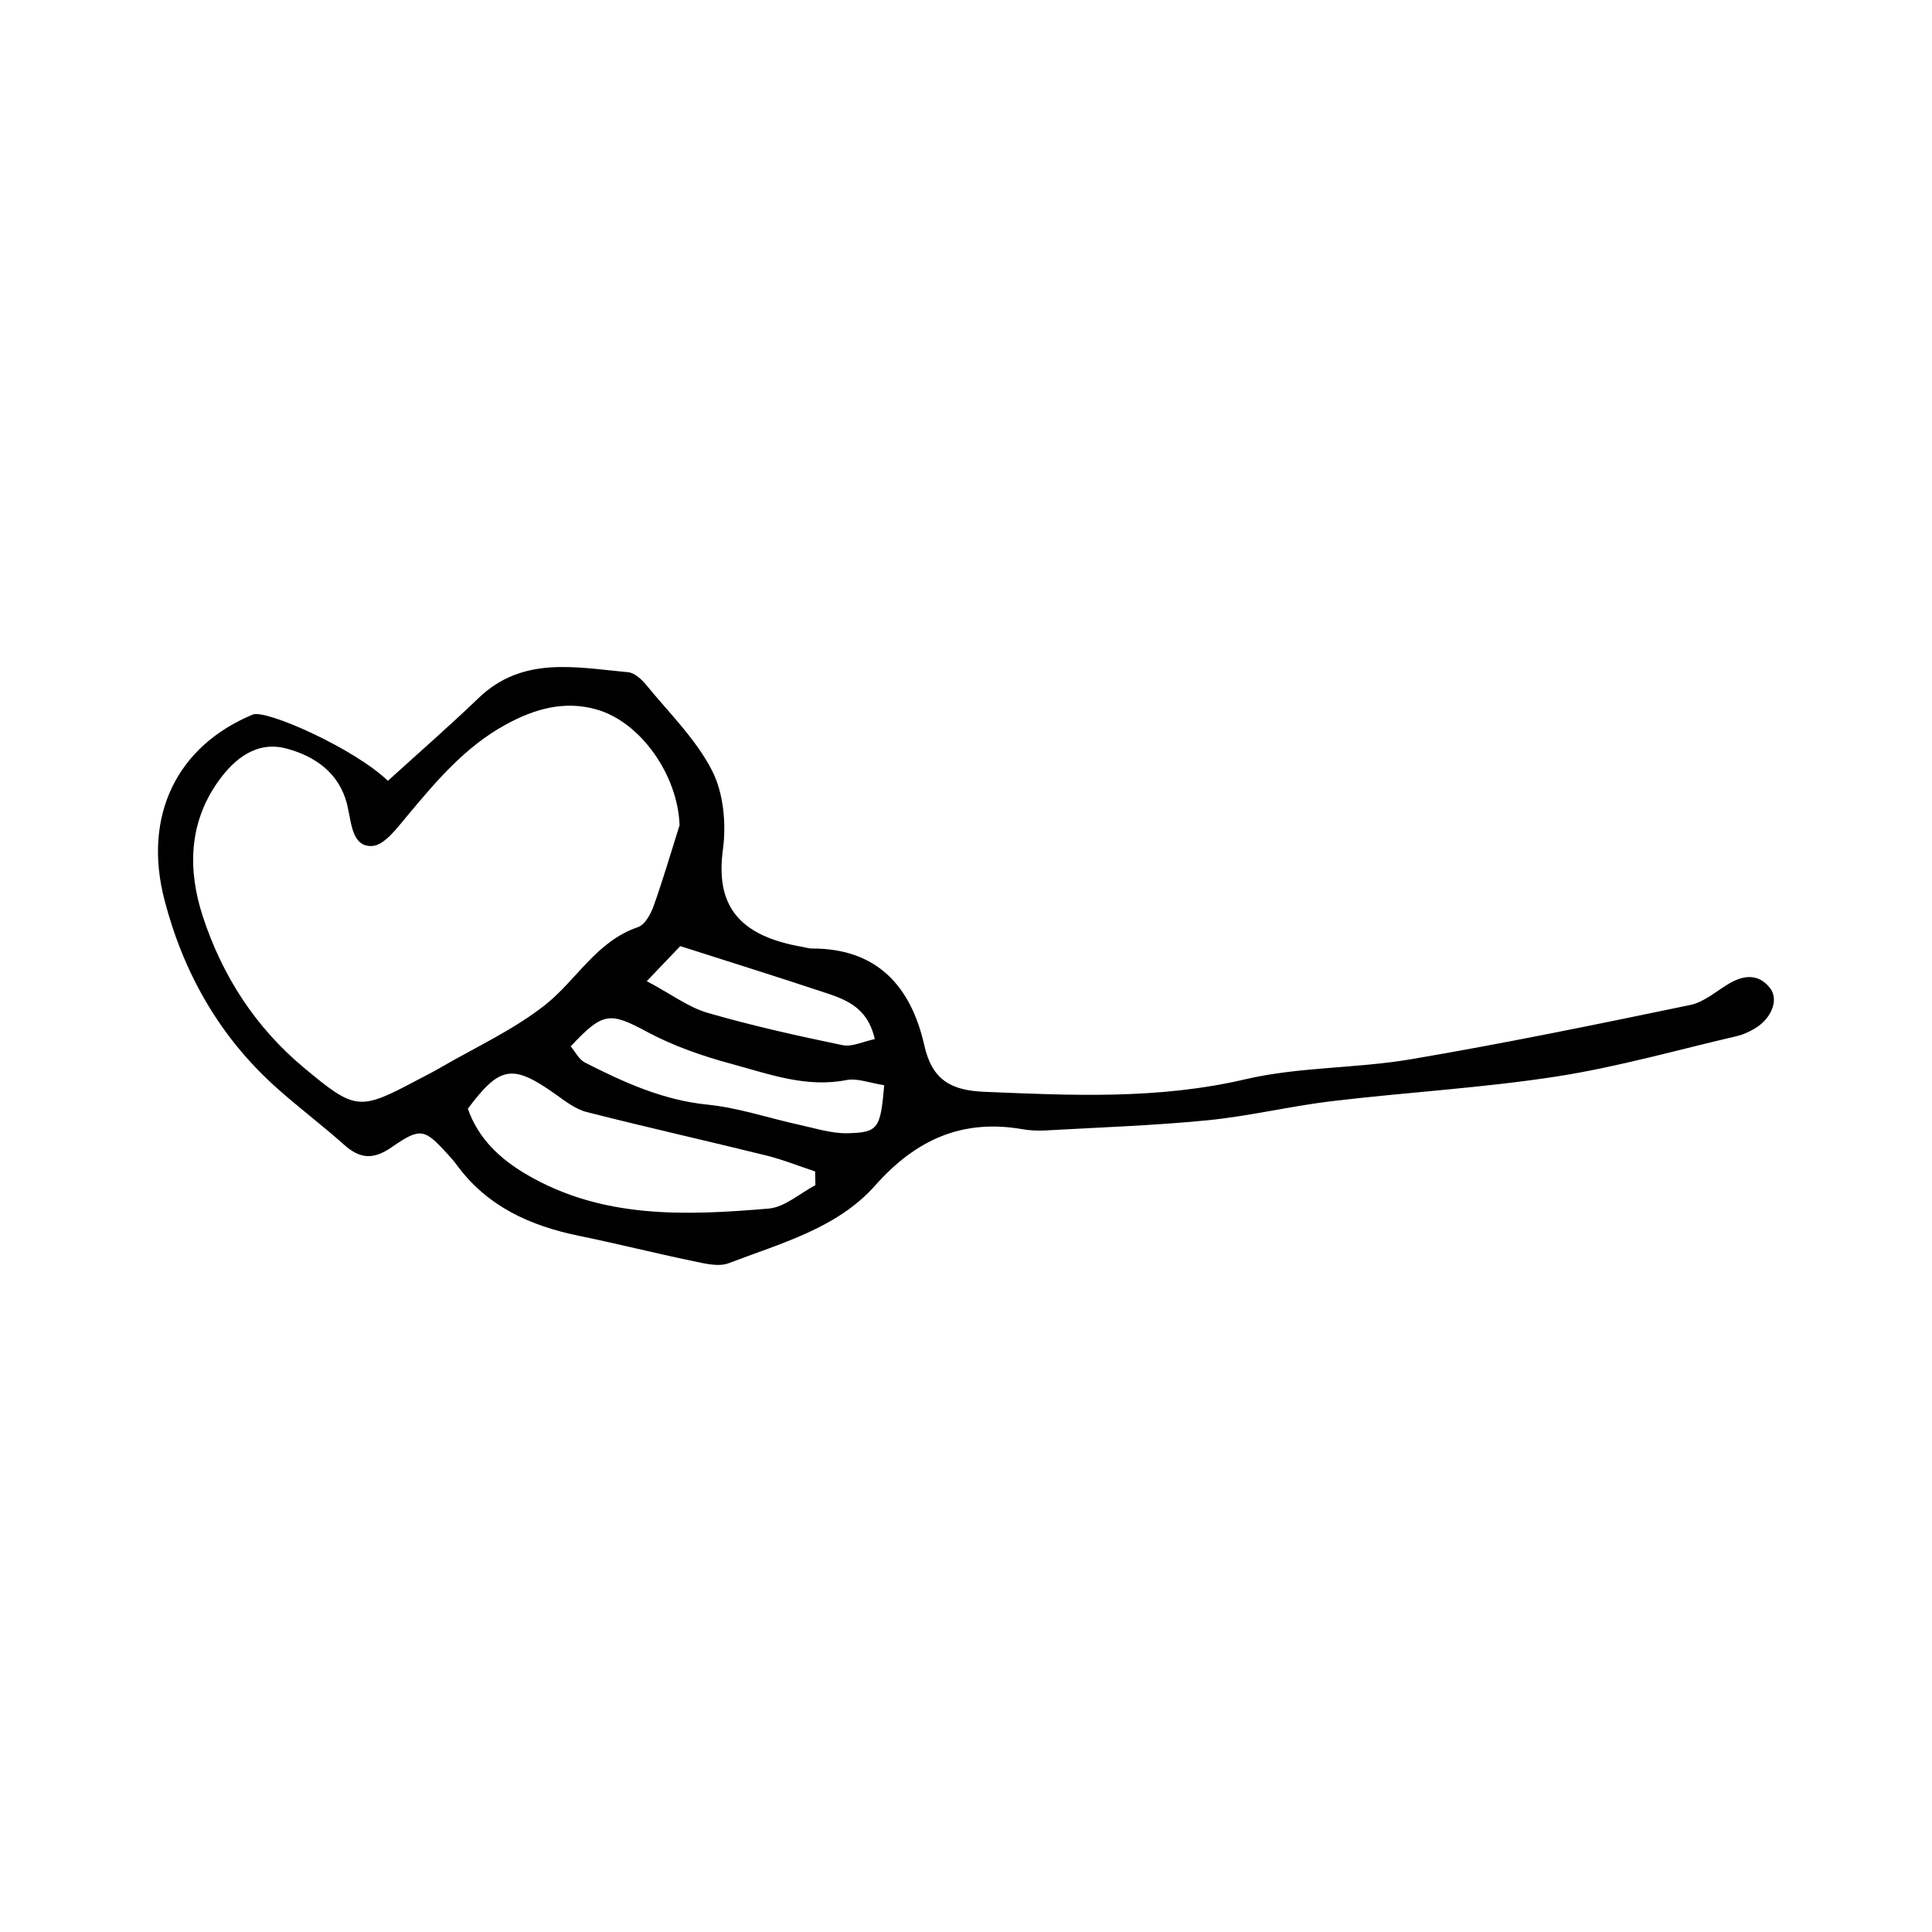
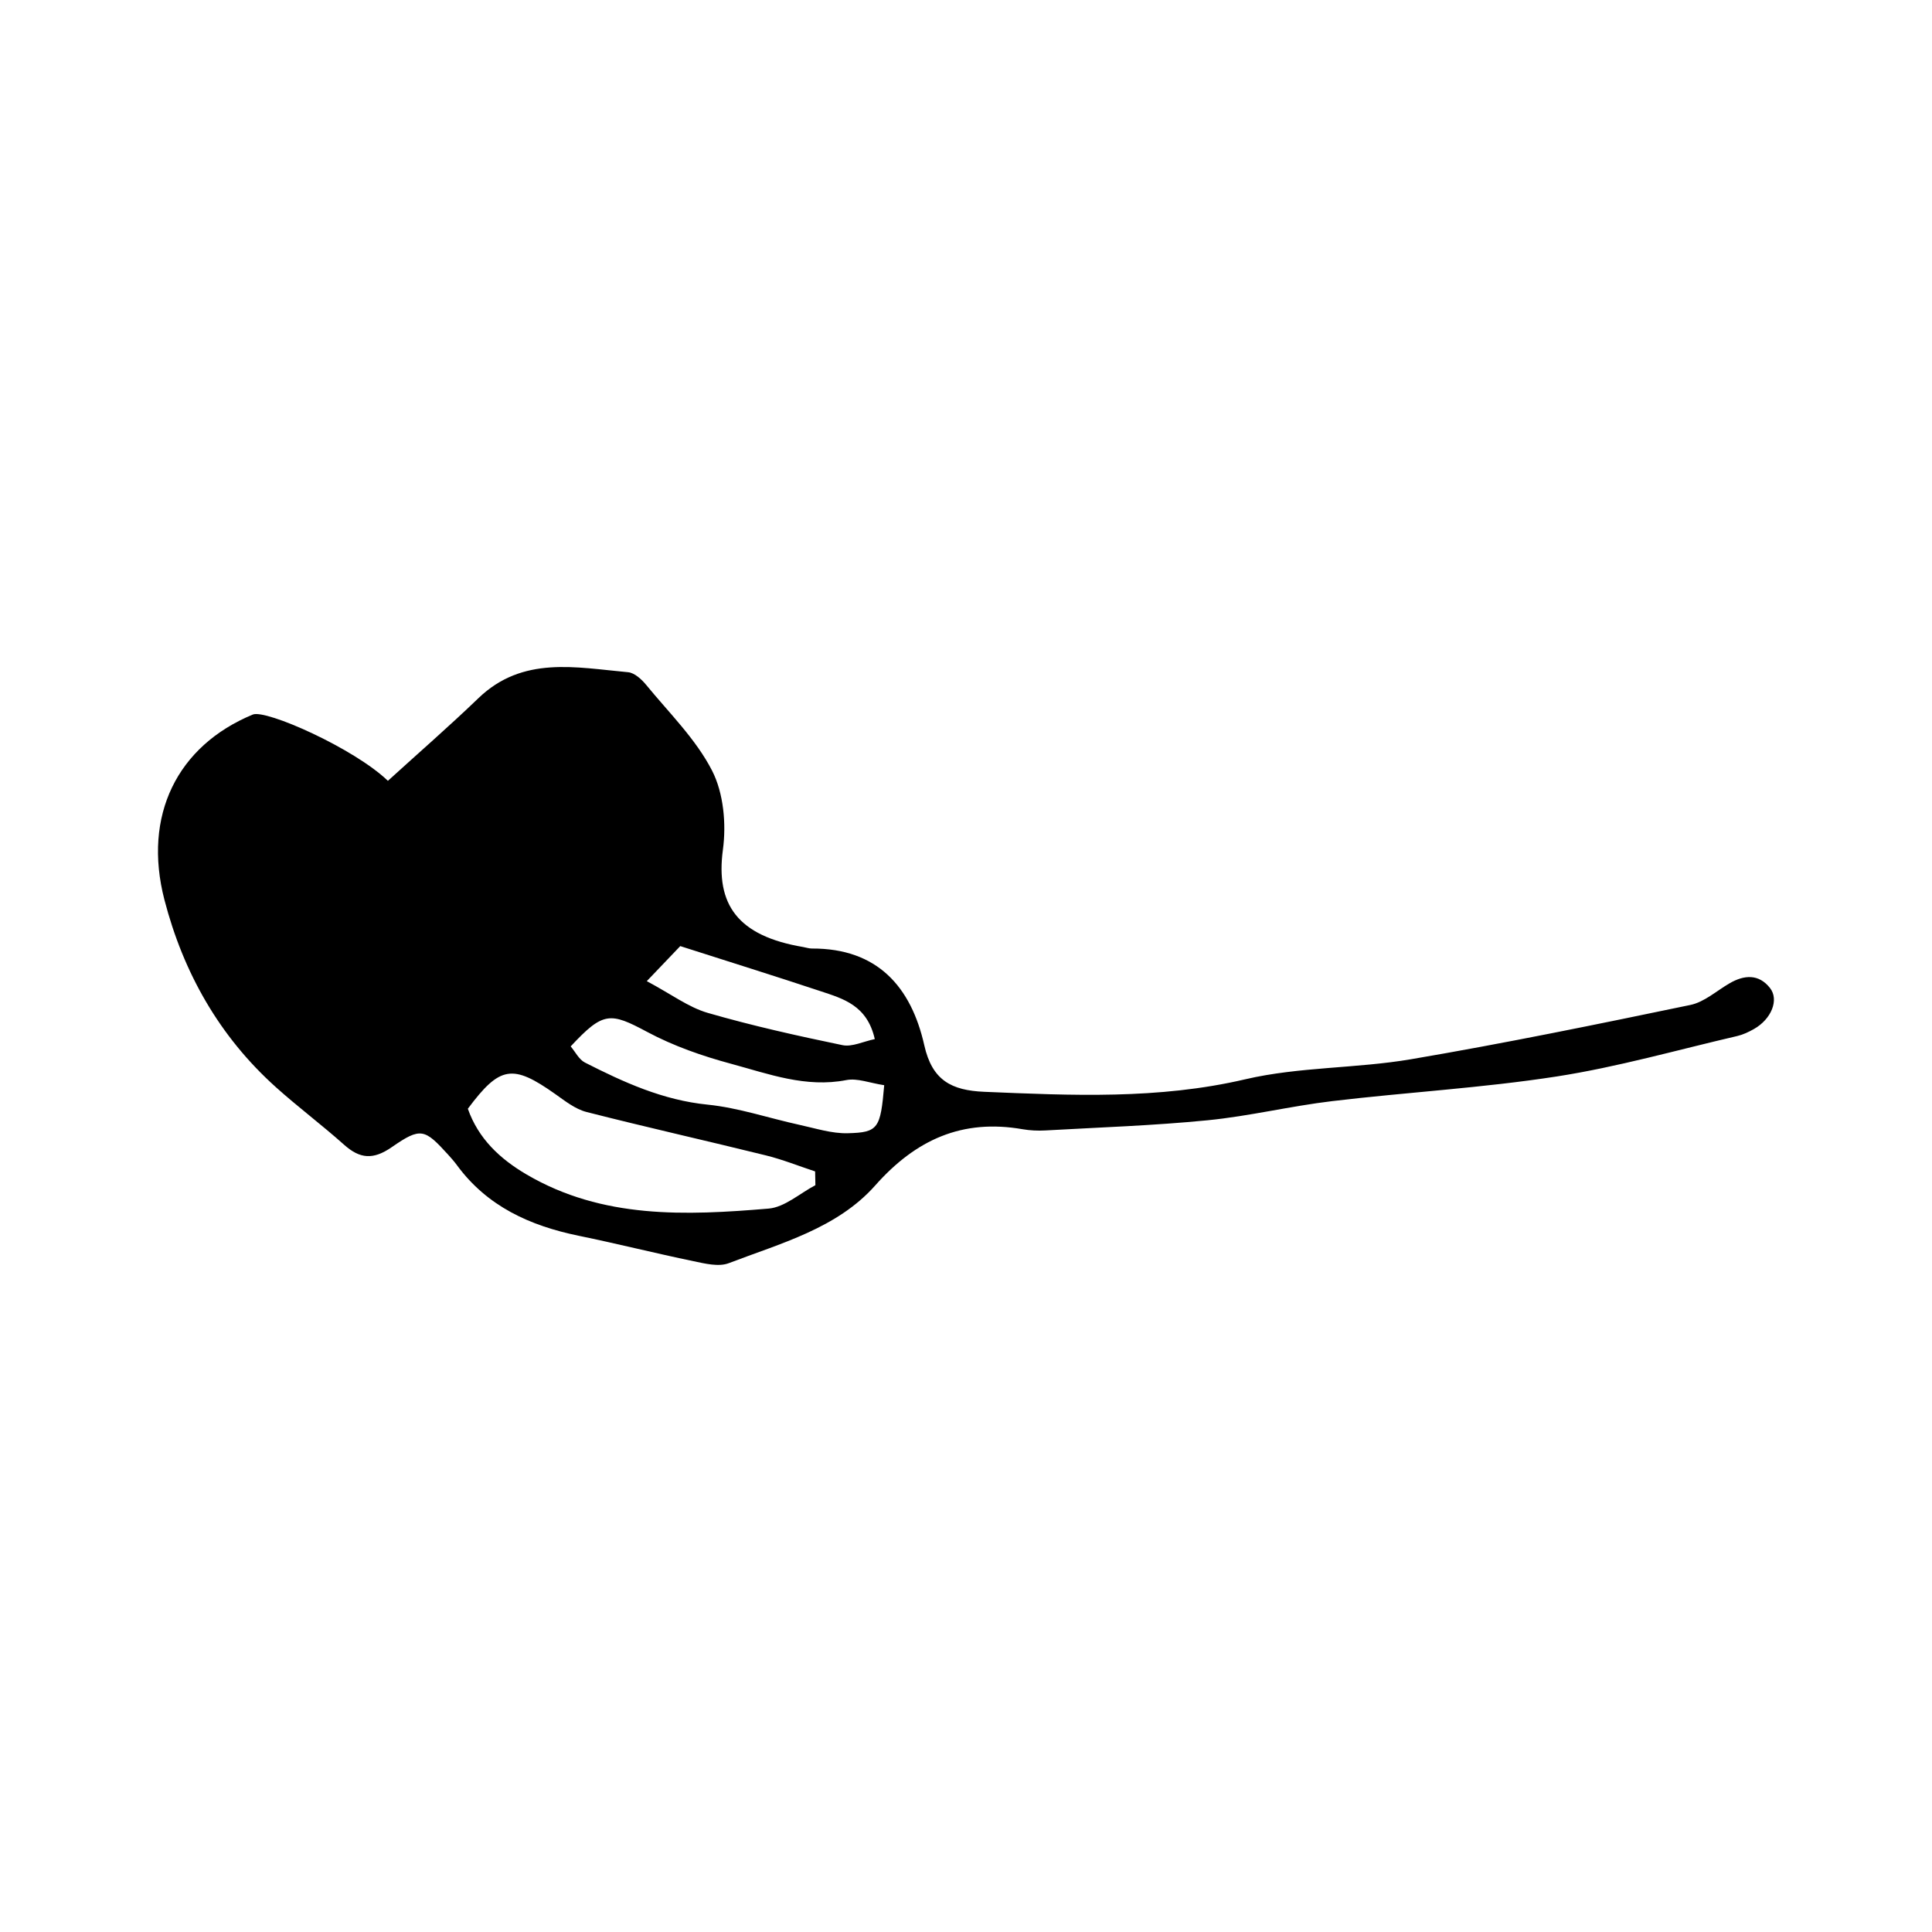
<svg xmlns="http://www.w3.org/2000/svg" fill="#000000" width="800px" height="800px" version="1.1" viewBox="144 144 512 512">
-   <path d="m217.06 432.07c5.875 5.281 12.219 10.027 18.105 15.281 4.231 3.785 7.75 4.062 12.68 0.641 7.699-5.344 8.695-4.82 14.938 2.031 0.805 0.887 1.598 1.793 2.312 2.762 8.039 10.953 19.398 16.062 32.293 18.711 10.16 2.082 20.227 4.625 30.383 6.731 3.059 0.637 6.695 1.559 9.371 0.523 13.758-5.273 28.707-9.211 38.797-20.59 10.777-12.156 23.062-17.695 39.07-14.902 1.961 0.336 4 0.434 5.984 0.324 14.355-0.812 28.742-1.285 43.039-2.699 11.062-1.09 21.961-3.758 33.016-5.074 19.809-2.363 39.789-3.481 59.484-6.531 16.125-2.5 31.945-7.027 47.883-10.727 1.535-0.359 3.031-1.074 4.414-1.859 4.574-2.594 6.723-7.723 4.223-10.879-2.969-3.75-6.82-3.481-10.711-1.219-3.43 1.988-6.664 4.957-10.359 5.727-24.609 5.117-49.242 10.172-74.016 14.383-14.539 2.481-29.676 1.984-43.961 5.32-23.027 5.379-45.992 4.289-69.168 3.316-8.711-0.371-13.805-3.043-15.887-12.309-3.473-15.477-12.41-25.73-29.773-25.66-0.781 0.012-1.57-0.277-2.359-0.406-17.367-2.938-23.195-11.281-21.242-25.785 0.922-6.82 0.191-14.988-2.875-20.965-4.293-8.363-11.395-15.305-17.461-22.715-1.211-1.477-3.094-3.203-4.797-3.356-13.785-1.25-27.918-4.422-39.656 6.879-7.699 7.41-15.785 14.434-23.992 21.906-8.961-8.629-32.352-18.992-35.797-17.566-20.035 8.293-29.211 26.742-23.422 49.105 5 19.266 14.527 36.16 29.484 49.602zm130.62 32.219c-21.961 1.848-43.984 2.769-64.109-9.027-7.09-4.152-12.797-9.5-15.586-17.434 8.5-11.402 11.859-11.898 23.195-3.871 2.59 1.832 5.289 3.977 8.258 4.731 15.793 4.035 31.711 7.594 47.535 11.504 4.43 1.094 8.699 2.816 13.043 4.246 0.023 1.219 0.047 2.434 0.07 3.648-4.129 2.16-8.129 5.844-12.406 6.203zm20.977-19.969c-4.242 0.102-8.543-1.301-12.781-2.223-8.125-1.773-16.137-4.523-24.348-5.356-11.859-1.184-22.223-5.918-32.516-11.156-1.586-0.812-2.559-2.852-3.777-4.281 8.629-9.262 10.449-9.094 20.297-3.824 6.957 3.719 14.625 6.394 22.273 8.449 9.91 2.68 19.754 6.398 30.5 4.301 2.898-0.562 6.172 0.777 10.02 1.359-0.992 11.469-1.547 12.527-9.668 12.73zm-7.184-37.641c5.953 1.984 12.332 3.715 14.355 12.691-3.008 0.613-6 2.137-8.574 1.602-11.992-2.488-23.973-5.152-35.727-8.559-5.066-1.477-9.559-4.902-16.121-8.402 4.637-4.852 7.273-7.621 8.871-9.285 13.324 4.269 25.293 8 37.195 11.953zm-159.73-55.48c4.332-6.137 10.305-10.949 18.207-8.816 7.406 1.996 13.824 6.301 16 14.625 0.102 0.387 0.168 0.785 0.25 1.176 0.977 4.211 1.188 10.258 6.402 10.016 3.223-0.145 6.613-4.742 9.254-7.91 7.699-9.227 15.406-18.379 26.152-24.258 7.547-4.133 15.492-6.484 24.129-4.004 11.828 3.402 21.52 17.574 21.957 30.66-2.258 7.141-4.352 14.344-6.867 21.383-0.766 2.152-2.312 5.004-4.141 5.621-11.07 3.754-16.324 14.113-24.727 20.711-8.379 6.586-18.363 11.133-27.652 16.539-2.066 1.211-4.223 2.266-6.34 3.394-15.18 8.07-16.254 7.918-29.781-3.34-12.938-10.77-21.738-24.477-26.875-40.25-3.941-12.125-3.746-24.539 4.031-35.547z" />
+   <path d="m217.06 432.07c5.875 5.281 12.219 10.027 18.105 15.281 4.231 3.785 7.75 4.062 12.68 0.641 7.699-5.344 8.695-4.82 14.938 2.031 0.805 0.887 1.598 1.793 2.312 2.762 8.039 10.953 19.398 16.062 32.293 18.711 10.16 2.082 20.227 4.625 30.383 6.731 3.059 0.637 6.695 1.559 9.371 0.523 13.758-5.273 28.707-9.211 38.797-20.59 10.777-12.156 23.062-17.695 39.07-14.902 1.961 0.336 4 0.434 5.984 0.324 14.355-0.812 28.742-1.285 43.039-2.699 11.062-1.09 21.961-3.758 33.016-5.074 19.809-2.363 39.789-3.481 59.484-6.531 16.125-2.5 31.945-7.027 47.883-10.727 1.535-0.359 3.031-1.074 4.414-1.859 4.574-2.594 6.723-7.723 4.223-10.879-2.969-3.75-6.82-3.481-10.711-1.219-3.43 1.988-6.664 4.957-10.359 5.727-24.609 5.117-49.242 10.172-74.016 14.383-14.539 2.481-29.676 1.984-43.961 5.32-23.027 5.379-45.992 4.289-69.168 3.316-8.711-0.371-13.805-3.043-15.887-12.309-3.473-15.477-12.41-25.73-29.773-25.66-0.781 0.012-1.57-0.277-2.359-0.406-17.367-2.938-23.195-11.281-21.242-25.785 0.922-6.82 0.191-14.988-2.875-20.965-4.293-8.363-11.395-15.305-17.461-22.715-1.211-1.477-3.094-3.203-4.797-3.356-13.785-1.25-27.918-4.422-39.656 6.879-7.699 7.41-15.785 14.434-23.992 21.906-8.961-8.629-32.352-18.992-35.797-17.566-20.035 8.293-29.211 26.742-23.422 49.105 5 19.266 14.527 36.16 29.484 49.602zm130.62 32.219c-21.961 1.848-43.984 2.769-64.109-9.027-7.09-4.152-12.797-9.5-15.586-17.434 8.5-11.402 11.859-11.898 23.195-3.871 2.59 1.832 5.289 3.977 8.258 4.731 15.793 4.035 31.711 7.594 47.535 11.504 4.43 1.094 8.699 2.816 13.043 4.246 0.023 1.219 0.047 2.434 0.07 3.648-4.129 2.16-8.129 5.844-12.406 6.203zm20.977-19.969c-4.242 0.102-8.543-1.301-12.781-2.223-8.125-1.773-16.137-4.523-24.348-5.356-11.859-1.184-22.223-5.918-32.516-11.156-1.586-0.812-2.559-2.852-3.777-4.281 8.629-9.262 10.449-9.094 20.297-3.824 6.957 3.719 14.625 6.394 22.273 8.449 9.91 2.68 19.754 6.398 30.5 4.301 2.898-0.562 6.172 0.777 10.02 1.359-0.992 11.469-1.547 12.527-9.668 12.73zm-7.184-37.641c5.953 1.984 12.332 3.715 14.355 12.691-3.008 0.613-6 2.137-8.574 1.602-11.992-2.488-23.973-5.152-35.727-8.559-5.066-1.477-9.559-4.902-16.121-8.402 4.637-4.852 7.273-7.621 8.871-9.285 13.324 4.269 25.293 8 37.195 11.953zm-159.73-55.48z" />
</svg>